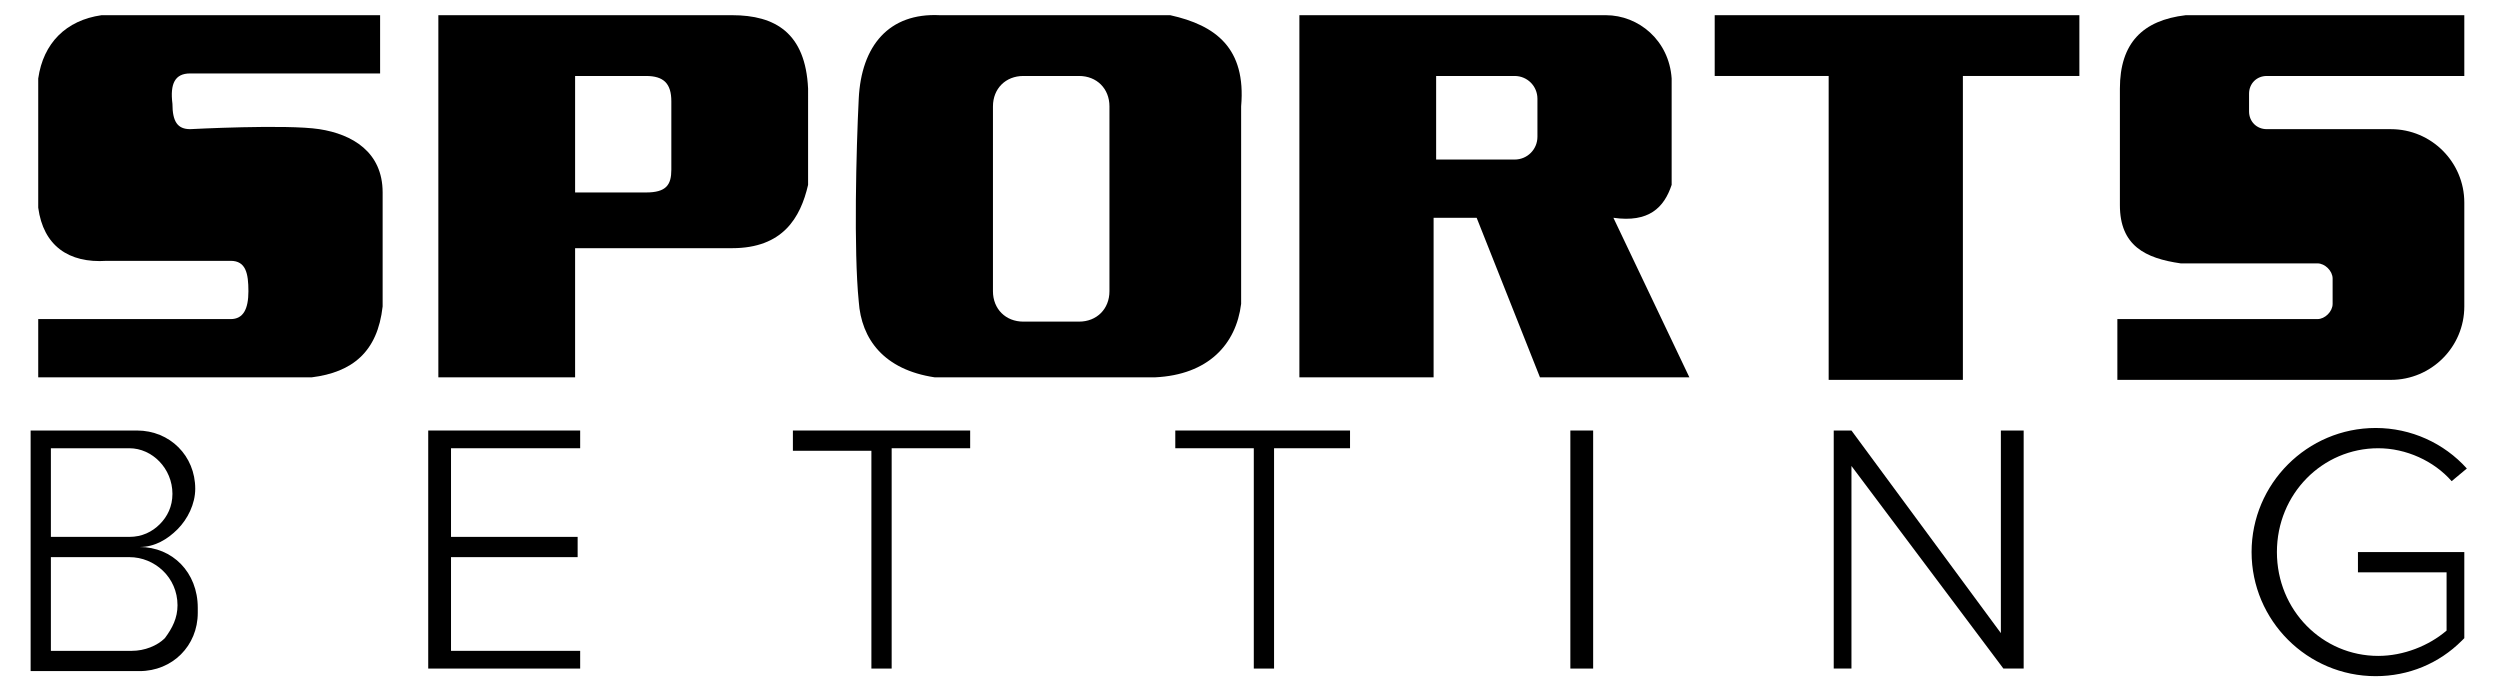
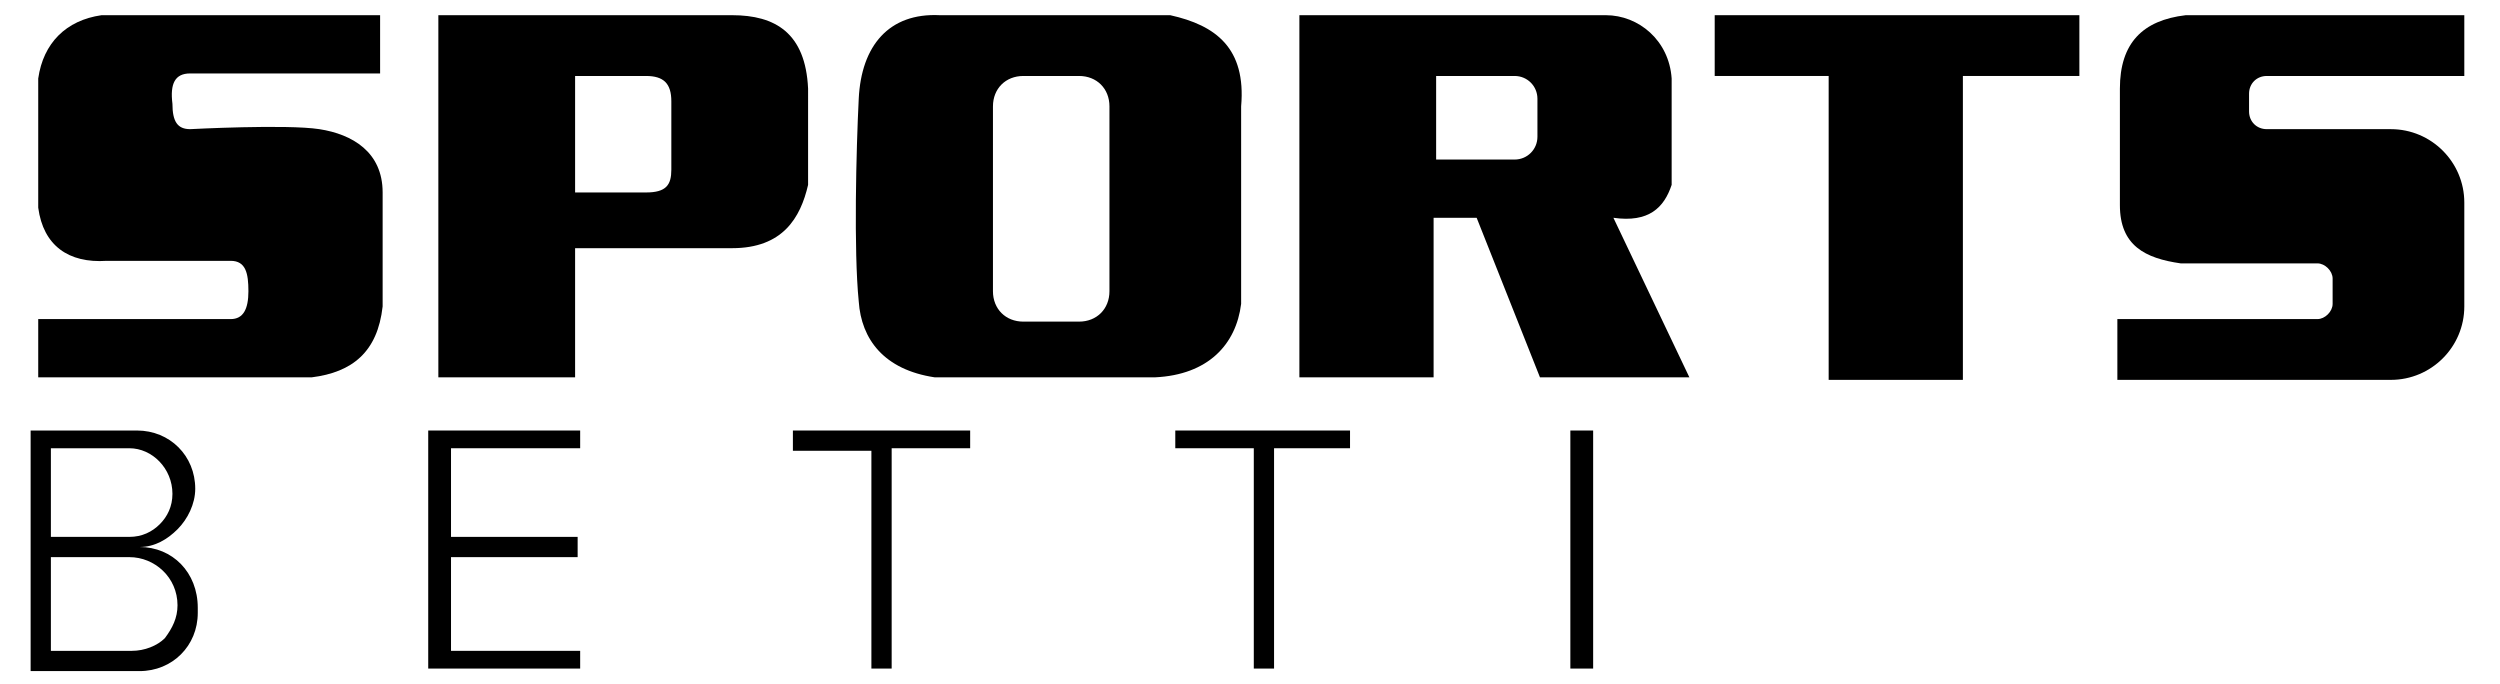
<svg xmlns="http://www.w3.org/2000/svg" version="1.1" id="Layer_1" x="0px" y="0px" width="117px" height="32px" viewBox="0 0 97.7 27" style="enable-background:new 0 0 97.7 27;" xml:space="preserve">
  <g>
    <path d="M7,2.9h7.5l0-2.3h-11C2.1,0.8,1.2,1.7,1,3.1v5.1c0.2,1.5,1.2,2.2,2.7,2.1h4.9c0.6,0,0.7,0.5,0.7,1.2c0,0.7-0.2,1.1-0.7,1.1   H1v2.3h10.8c1.6-0.2,2.6-1,2.8-2.8V7.6c0-1.6-1.2-2.3-2.5-2.5c-1.3-0.2-5.1,0-5.1,0c-0.5,0-0.7-0.3-0.7-1C6.2,3.3,6.4,2.9,7,2.9z" />
    <path d="M28.4,0.6H16.8v14.3h5.4V9.8l6.2,0c2,0,2.7-1.2,3-2.5V3.5C31.3,1.3,30.1,0.6,28.4,0.6z M25,7.6h-2.8V3H25c0.7,0,1,0.3,1,1   v2.7C26,7.3,25.8,7.6,25,7.6z" />
    <path d="M45.7,0.6h-9.1c-2-0.1-3.1,1.2-3.2,3.3c-0.1,2-0.2,6,0,8c0.1,1.5,1,2.7,3,3h8.7c2.1-0.1,3.2-1.3,3.4-2.9V4.2   C48.7,1.9,47.5,1,45.7,0.6z M43.3,11.5c0,0.7-0.5,1.2-1.2,1.2h-2.2c-0.7,0-1.2-0.5-1.2-1.2V4.2c0-0.7,0.5-1.2,1.2-1.2h2.2   c0.7,0,1.2,0.5,1.2,1.2V11.5z" />
    <path d="M65.5,7.3V3.1c-0.1-1.5-1.3-2.5-2.6-2.5H50.8v14.3h5.3V8.6h1.7l2.5,6.3h5.9l-3-6.3C64.6,8.8,65.2,8.2,65.5,7.3z M60.2,5.4   c0,0.5-0.4,0.9-0.9,0.9h-3.1V3h3.1c0.5,0,0.9,0.4,0.9,0.9V5.4z" />
    <polygon points="67.2,3 71.7,3 71.7,15 77,15 77,3 81.6,3 81.6,0.6 67.2,0.6  " />
    <path d="M89,3h7.8V0.6h-11c-1.7,0.2-2.6,1.1-2.6,2.9v4.6c0,1.6,1,2.1,2.4,2.3h5.4c0.3,0,0.6,0.3,0.6,0.6v1c0,0.3-0.3,0.6-0.6,0.6   h-7.9V15h10.8c1.6,0,2.9-1.3,2.9-2.9V8c0-1.6-1.3-2.9-2.9-2.9H89c-0.4,0-0.7-0.3-0.7-0.7V3.7C88.3,3.3,88.6,3,89,3z" />
  </g>
  <g>
    <path d="M5,21.6c0.6,0,1.1-0.3,1.5-0.7s0.7-1,0.7-1.6c0-1.3-1-2.3-2.3-2.3H0.7v9.5H5c1.3,0,2.3-1,2.3-2.3v-0.2   C7.3,22.6,6.3,21.6,5,21.6z M1.5,17.7h3.1c0.9,0,1.7,0.8,1.7,1.8c0,0.5-0.2,0.9-0.5,1.2c-0.3,0.3-0.7,0.5-1.2,0.5H1.5   C1.5,21.2,1.5,17.7,1.5,17.7z M6,25.2c-0.3,0.3-0.8,0.5-1.3,0.5H1.5V22h3.1c1,0,1.9,0.8,1.9,1.9C6.5,24.4,6.3,24.8,6,25.2z" />
    <polygon points="22.4,17 16.4,17 16.4,26.4 22.4,26.4 22.4,25.7 17.3,25.7 17.3,22 22.3,22 22.3,21.2 17.3,21.2 17.3,17.7    22.4,17.7  " />
    <polygon points="30.8,17 37.8,17 37.8,17.7 34.7,17.7 34.7,26.4 33.9,26.4 33.9,17.8 30.8,17.8  " />
    <polygon points="45.9,17 52.8,17 52.8,17.7 49.8,17.7 49.8,26.4 49,26.4 49,17.7 45.9,17.7  " />
    <polygon points="61.5,17 61.5,17 62.4,17 62.4,26.4 61.5,26.4  " />
-     <polygon points="71.9,26.4 71.9,17 72.6,17 78.5,25 78.5,17 79.4,17 79.4,26.4 78.6,26.4 72.6,18.4 72.6,26.4  " />
-     <path d="M96.8,21.8v3.4c0,0-0.1,0.1-0.1,0.1c-0.9,0.9-2.1,1.4-3.4,1.4c-2.7,0-4.9-2.2-4.9-4.9s2.2-4.9,4.9-4.9   c1.4,0,2.7,0.6,3.6,1.6l-0.6,0.5c-0.7-0.8-1.8-1.3-2.9-1.3c-2.2,0-4,1.8-4,4.1s1.8,4.1,4,4.1c1,0,2-0.4,2.7-1v-2.3l-3.5,0v-0.8   C92.4,21.8,96.8,21.8,96.8,21.8z" />
    <path d="M96.8,25.1c0,0-0.1,0.1-0.1,0.1" />
  </g>
</svg>